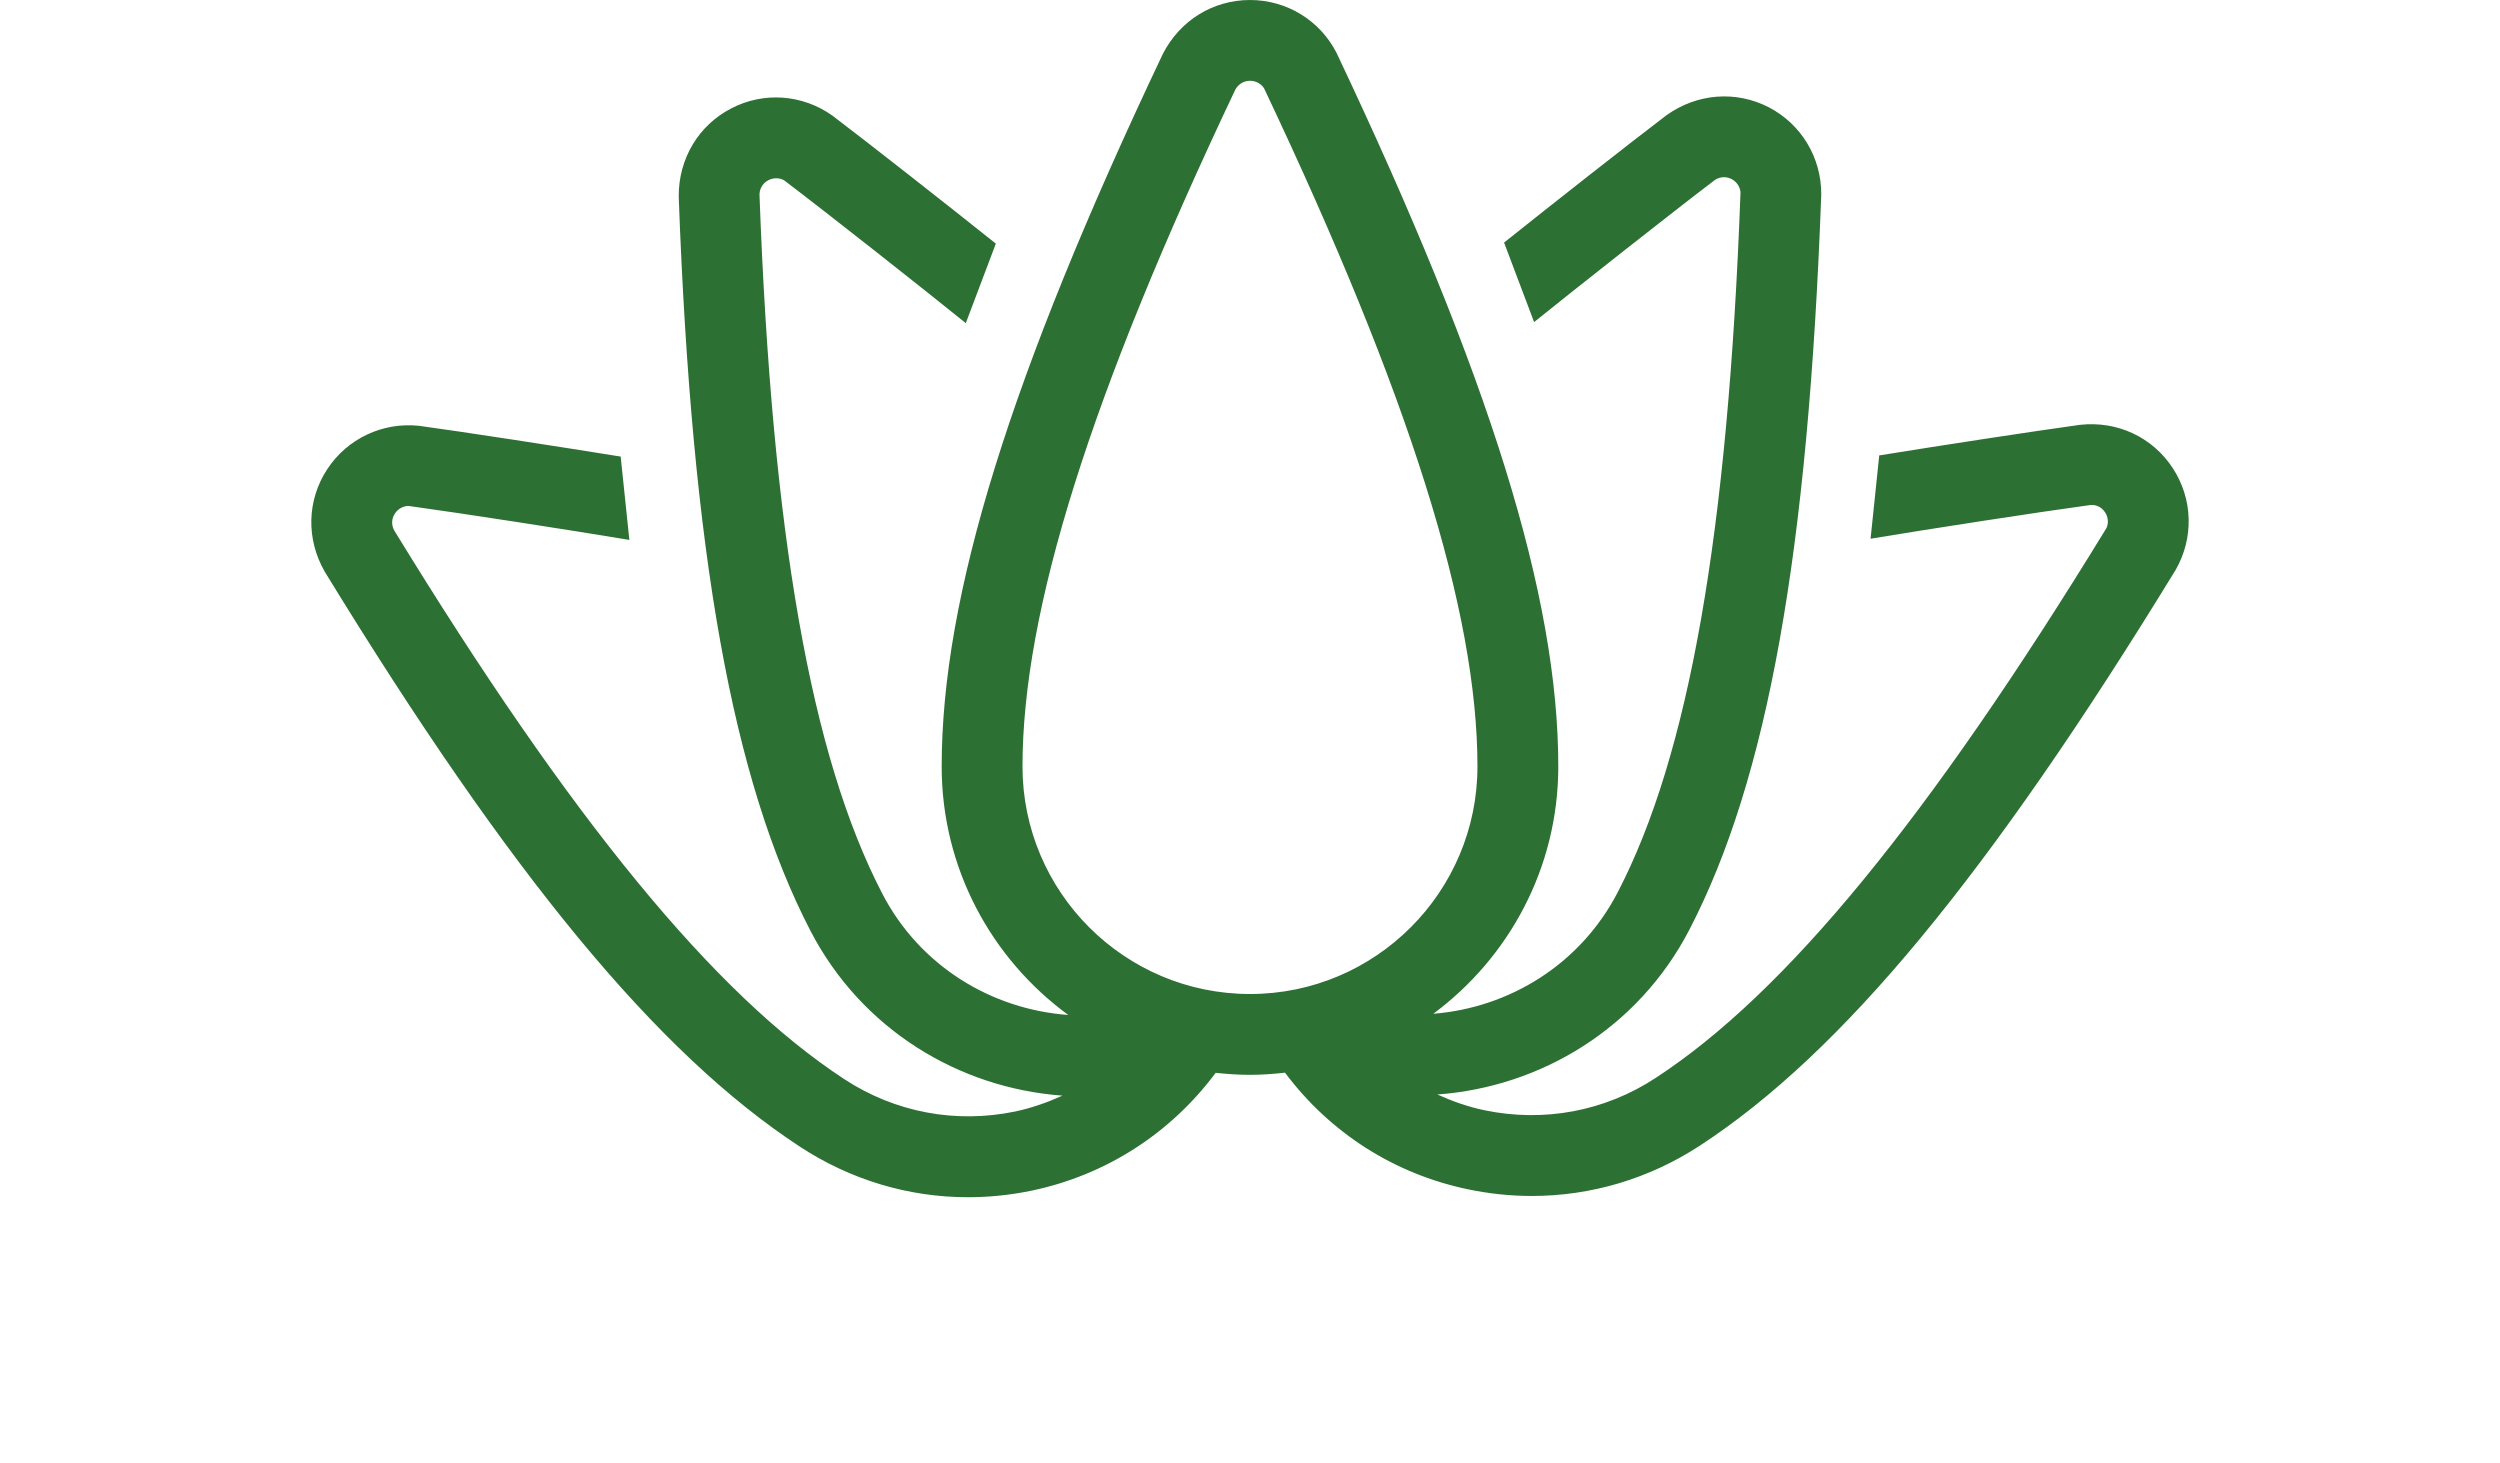
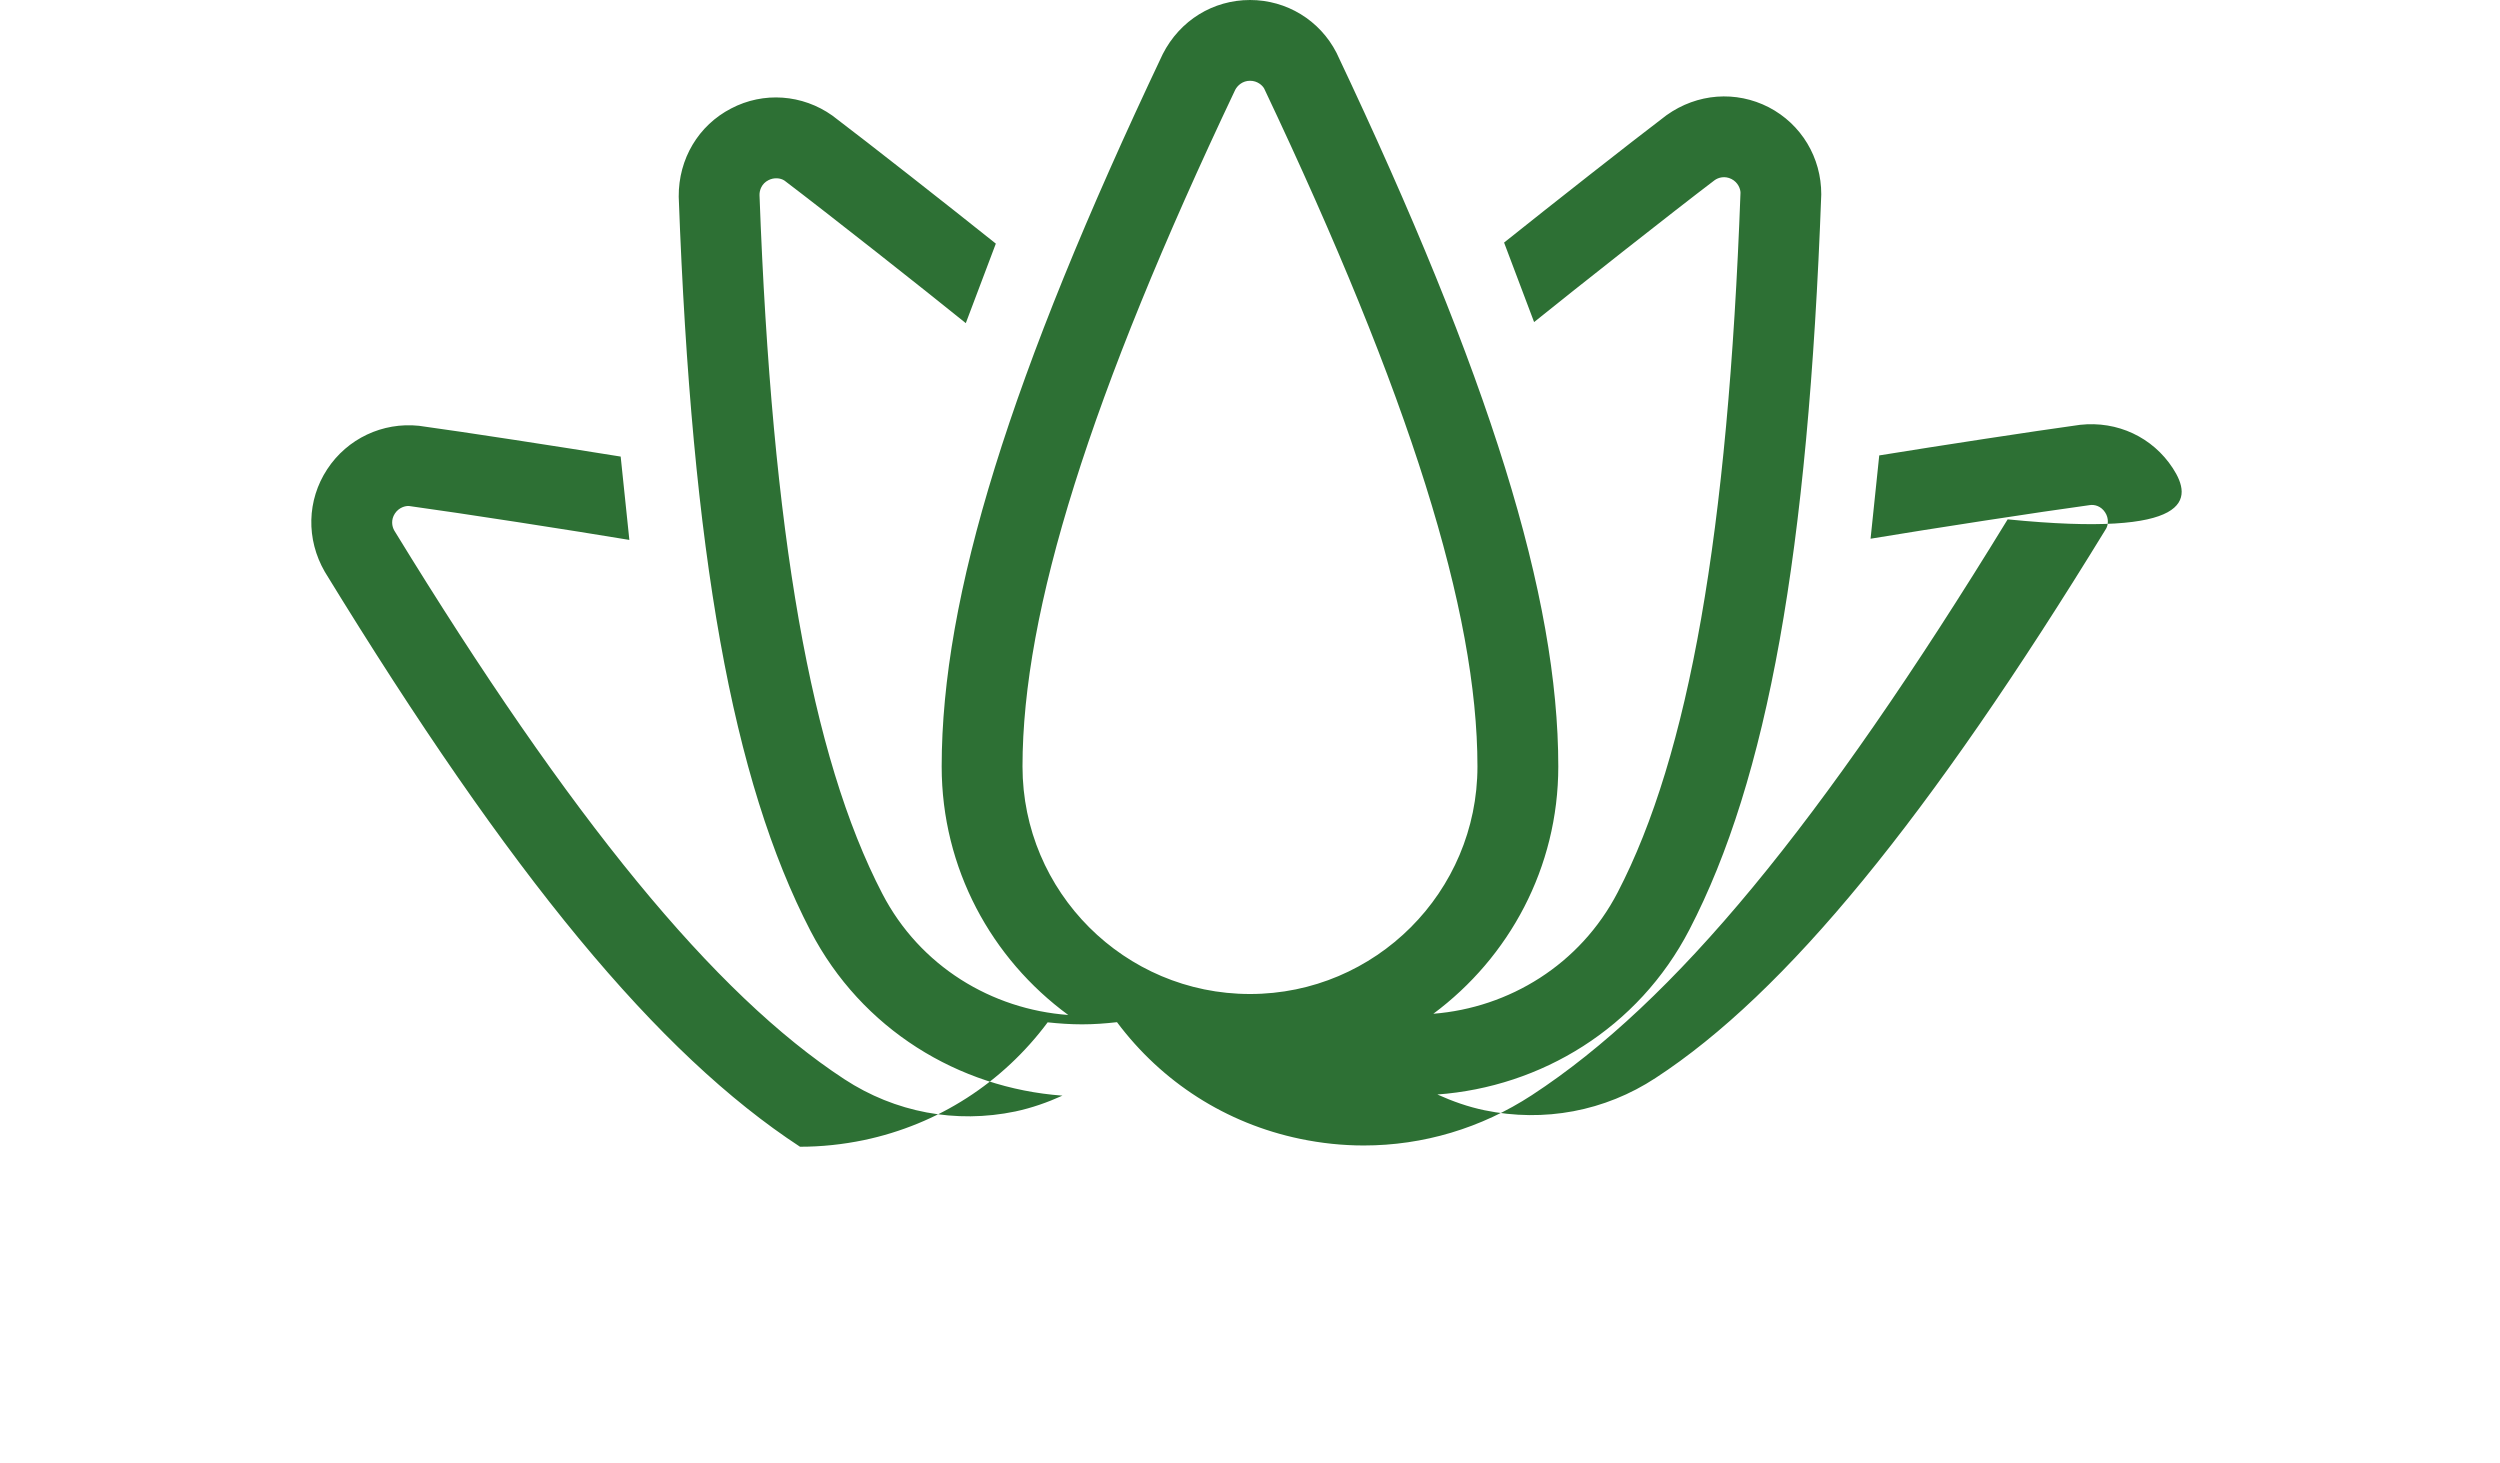
<svg xmlns="http://www.w3.org/2000/svg" version="1.1" id="Warstwa_1" x="0px" y="0px" width="270px" height="158px" viewBox="0 0 270 158" xml:space="preserve">
  <g>
-     <path fill="#2D7034" d="M234.658,50.556c-2.172-3.325-5.965-5.121-10.014-4.675c-5.061,0.697-15.26,2.264-21.686,3.304   l-0.936,8.996c6.252-1.04,18.453-2.923,23.678-3.63c0.527-0.082,1.213,0.115,1.648,0.778c0.445,0.669,0.32,1.404,0.113,1.763   c-19.178,31.33-34.633,50.18-48.656,59.328c-5.48,3.598-12.049,4.821-18.475,3.488c-1.773-0.365-3.473-0.974-5.094-1.703   c11.178-0.816,21.703-7.151,27.219-17.8c8.432-16.245,12.822-40.69,14.242-79.404c0.012-3.983-2.148-7.586-5.676-9.42   c-3.525-1.806-7.705-1.518-11.041,0.865c-3.961,3.01-12.309,9.573-17.539,13.752l3.242,8.587c4.588-3.7,15.15-12.027,19.482-15.313   c0.42-0.31,1.127-0.5,1.84-0.136c0.719,0.37,0.969,1.083,0.969,1.48c-1.35,36.728-5.561,60.732-13.268,75.567   c-4.049,7.799-11.723,12.457-19.906,13.104c8.174-6.073,13.496-15.765,13.496-26.708c0-18.34-7.369-42.078-23.955-77.08   C142.535,2.182,138.955,0,135.004,0c-3.979,0-7.562,2.188-9.426,5.839c-16.51,34.834-23.877,58.566-23.877,76.939   c0,11.02,5.393,20.777,13.67,26.839c-8.24-0.599-16.012-5.246-20.082-13.099c-7.711-14.845-11.918-38.872-13.262-75.447   c-0.012-0.539,0.238-1.246,0.963-1.611c0.588-0.31,1.307-0.25,1.742,0.049c4.635,3.516,15.156,11.814,19.574,15.39l3.244-8.588   c-5.143-4.108-13.545-10.709-17.654-13.828c-3.232-2.296-7.434-2.606-10.934-0.768c-3.514,1.818-5.691,5.426-5.66,9.535   c1.416,38.578,5.803,63.034,14.236,79.294c5.529,10.645,16.037,16.974,27.205,17.785c-1.621,0.734-3.303,1.327-5.082,1.708   c-6.428,1.339-12.996,0.104-18.477-3.488C77.152,107.364,61.691,88.513,42.59,57.31c-0.268-0.452-0.381-1.176,0.055-1.845   c0.445-0.675,1.152-0.844,1.527-0.817c5.535,0.756,17.834,2.667,23.799,3.663l-0.938-9.001c-6.518-1.05-16.77-2.64-21.789-3.325   c-3.928-0.408-7.736,1.382-9.908,4.697c-2.184,3.331-2.297,7.548-0.25,11.084c20.129,32.887,35.965,52.036,51.316,62.082   c5.48,3.592,11.75,5.453,18.145,5.453c2.295,0,4.604-0.24,6.904-0.718c8.033-1.692,14.986-6.198,19.842-12.718   c1.221,0.13,2.459,0.217,3.711,0.217c1.273,0,2.531-0.092,3.777-0.234c4.844,6.476,11.775,10.933,19.766,12.598   c2.295,0.479,4.594,0.719,6.889,0.719c6.4,0,12.67-1.856,18.154-5.437c15.348-10.024,31.174-29.163,51.383-62.185   C236.953,58.093,236.834,53.881,234.658,50.556 M110.43,82.778c0-16.789,7.309-40.042,22.975-73.081   c0.25-0.468,0.795-0.974,1.6-0.974c0.795,0,1.334,0.495,1.525,0.838c15.727,33.196,23.035,56.46,23.035,73.216   c0,13.556-11.01,24.576-24.561,24.576C121.443,107.354,110.43,96.333,110.43,82.778" />
+     <path fill="#2D7034" d="M234.658,50.556c-2.172-3.325-5.965-5.121-10.014-4.675c-5.061,0.697-15.26,2.264-21.686,3.304   l-0.936,8.996c6.252-1.04,18.453-2.923,23.678-3.63c0.527-0.082,1.213,0.115,1.648,0.778c0.445,0.669,0.32,1.404,0.113,1.763   c-19.178,31.33-34.633,50.18-48.656,59.328c-5.48,3.598-12.049,4.821-18.475,3.488c-1.773-0.365-3.473-0.974-5.094-1.703   c11.178-0.816,21.703-7.151,27.219-17.8c8.432-16.245,12.822-40.69,14.242-79.404c0.012-3.983-2.148-7.586-5.676-9.42   c-3.525-1.806-7.705-1.518-11.041,0.865c-3.961,3.01-12.309,9.573-17.539,13.752l3.242,8.587c4.588-3.7,15.15-12.027,19.482-15.313   c0.42-0.31,1.127-0.5,1.84-0.136c0.719,0.37,0.969,1.083,0.969,1.48c-1.35,36.728-5.561,60.732-13.268,75.567   c-4.049,7.799-11.723,12.457-19.906,13.104c8.174-6.073,13.496-15.765,13.496-26.708c0-18.34-7.369-42.078-23.955-77.08   C142.535,2.182,138.955,0,135.004,0c-3.979,0-7.562,2.188-9.426,5.839c-16.51,34.834-23.877,58.566-23.877,76.939   c0,11.02,5.393,20.777,13.67,26.839c-8.24-0.599-16.012-5.246-20.082-13.099c-7.711-14.845-11.918-38.872-13.262-75.447   c-0.012-0.539,0.238-1.246,0.963-1.611c0.588-0.31,1.307-0.25,1.742,0.049c4.635,3.516,15.156,11.814,19.574,15.39l3.244-8.588   c-5.143-4.108-13.545-10.709-17.654-13.828c-3.232-2.296-7.434-2.606-10.934-0.768c-3.514,1.818-5.691,5.426-5.66,9.535   c1.416,38.578,5.803,63.034,14.236,79.294c5.529,10.645,16.037,16.974,27.205,17.785c-1.621,0.734-3.303,1.327-5.082,1.708   c-6.428,1.339-12.996,0.104-18.477-3.488C77.152,107.364,61.691,88.513,42.59,57.31c-0.268-0.452-0.381-1.176,0.055-1.845   c0.445-0.675,1.152-0.844,1.527-0.817c5.535,0.756,17.834,2.667,23.799,3.663l-0.938-9.001c-6.518-1.05-16.77-2.64-21.789-3.325   c-3.928-0.408-7.736,1.382-9.908,4.697c-2.184,3.331-2.297,7.548-0.25,11.084c20.129,32.887,35.965,52.036,51.316,62.082   c2.295,0,4.604-0.24,6.904-0.718c8.033-1.692,14.986-6.198,19.842-12.718   c1.221,0.13,2.459,0.217,3.711,0.217c1.273,0,2.531-0.092,3.777-0.234c4.844,6.476,11.775,10.933,19.766,12.598   c2.295,0.479,4.594,0.719,6.889,0.719c6.4,0,12.67-1.856,18.154-5.437c15.348-10.024,31.174-29.163,51.383-62.185   C236.953,58.093,236.834,53.881,234.658,50.556 M110.43,82.778c0-16.789,7.309-40.042,22.975-73.081   c0.25-0.468,0.795-0.974,1.6-0.974c0.795,0,1.334,0.495,1.525,0.838c15.727,33.196,23.035,56.46,23.035,73.216   c0,13.556-11.01,24.576-24.561,24.576C121.443,107.354,110.43,96.333,110.43,82.778" />
  </g>
</svg>